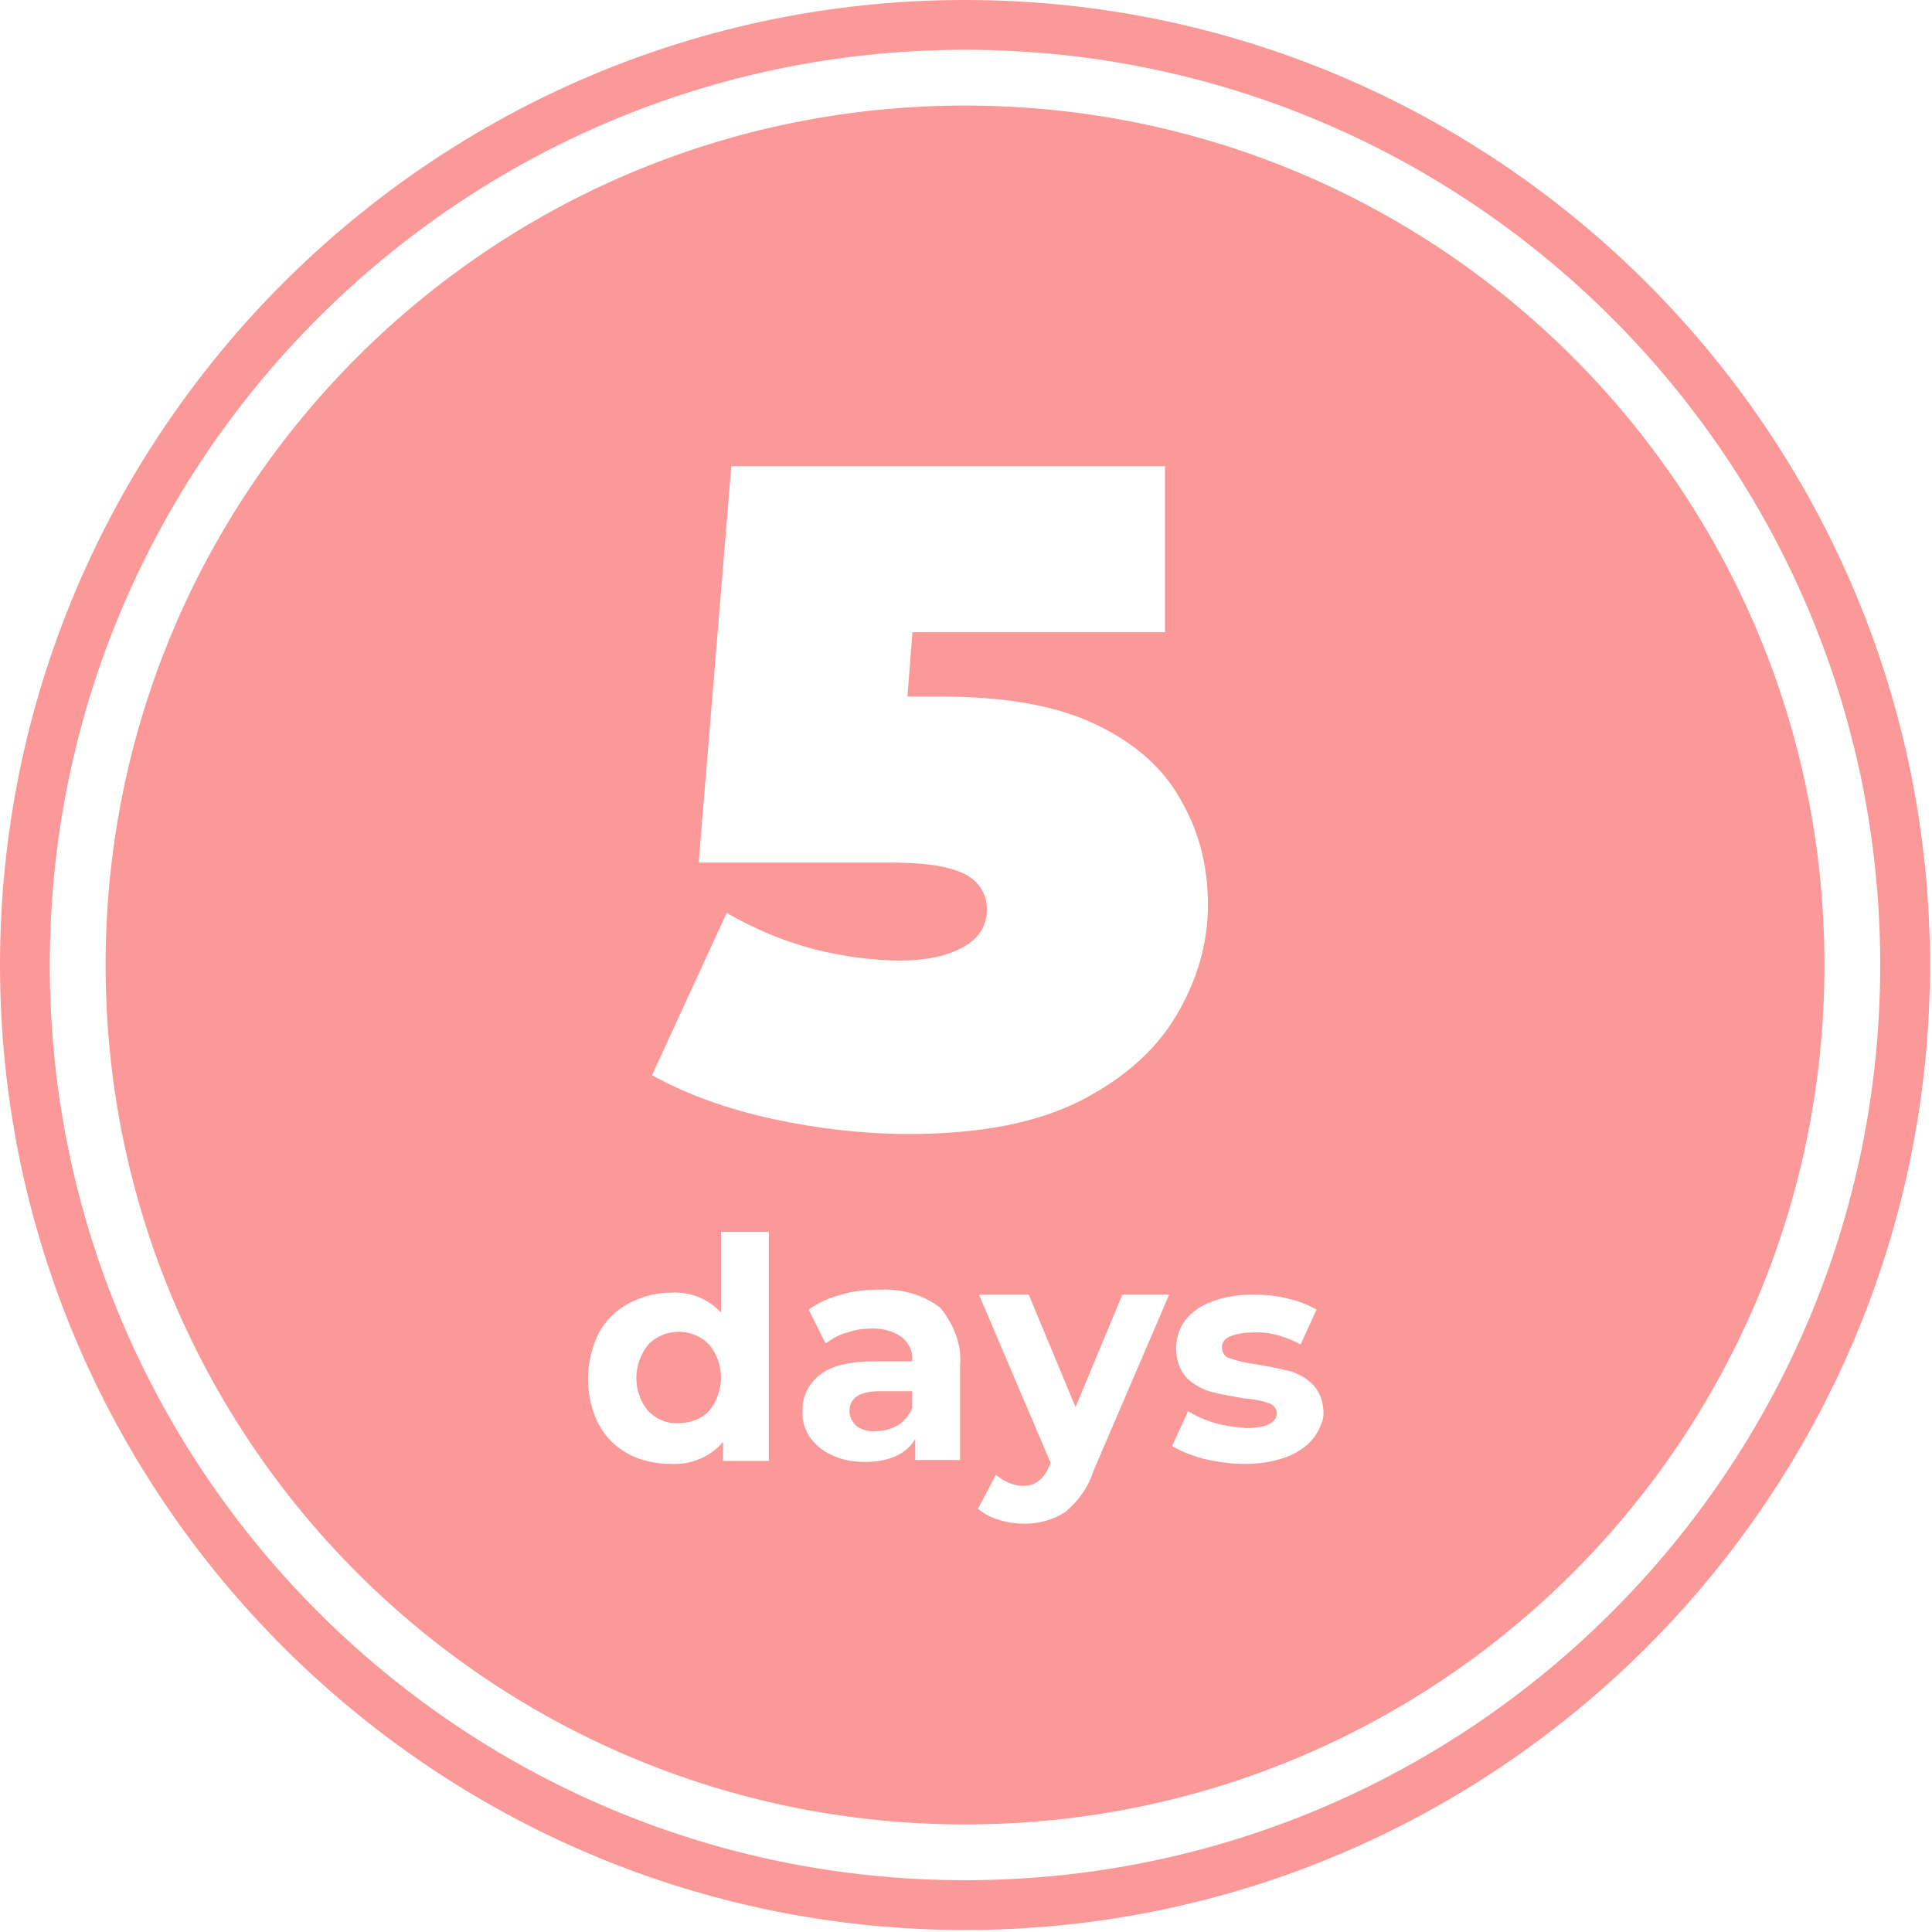
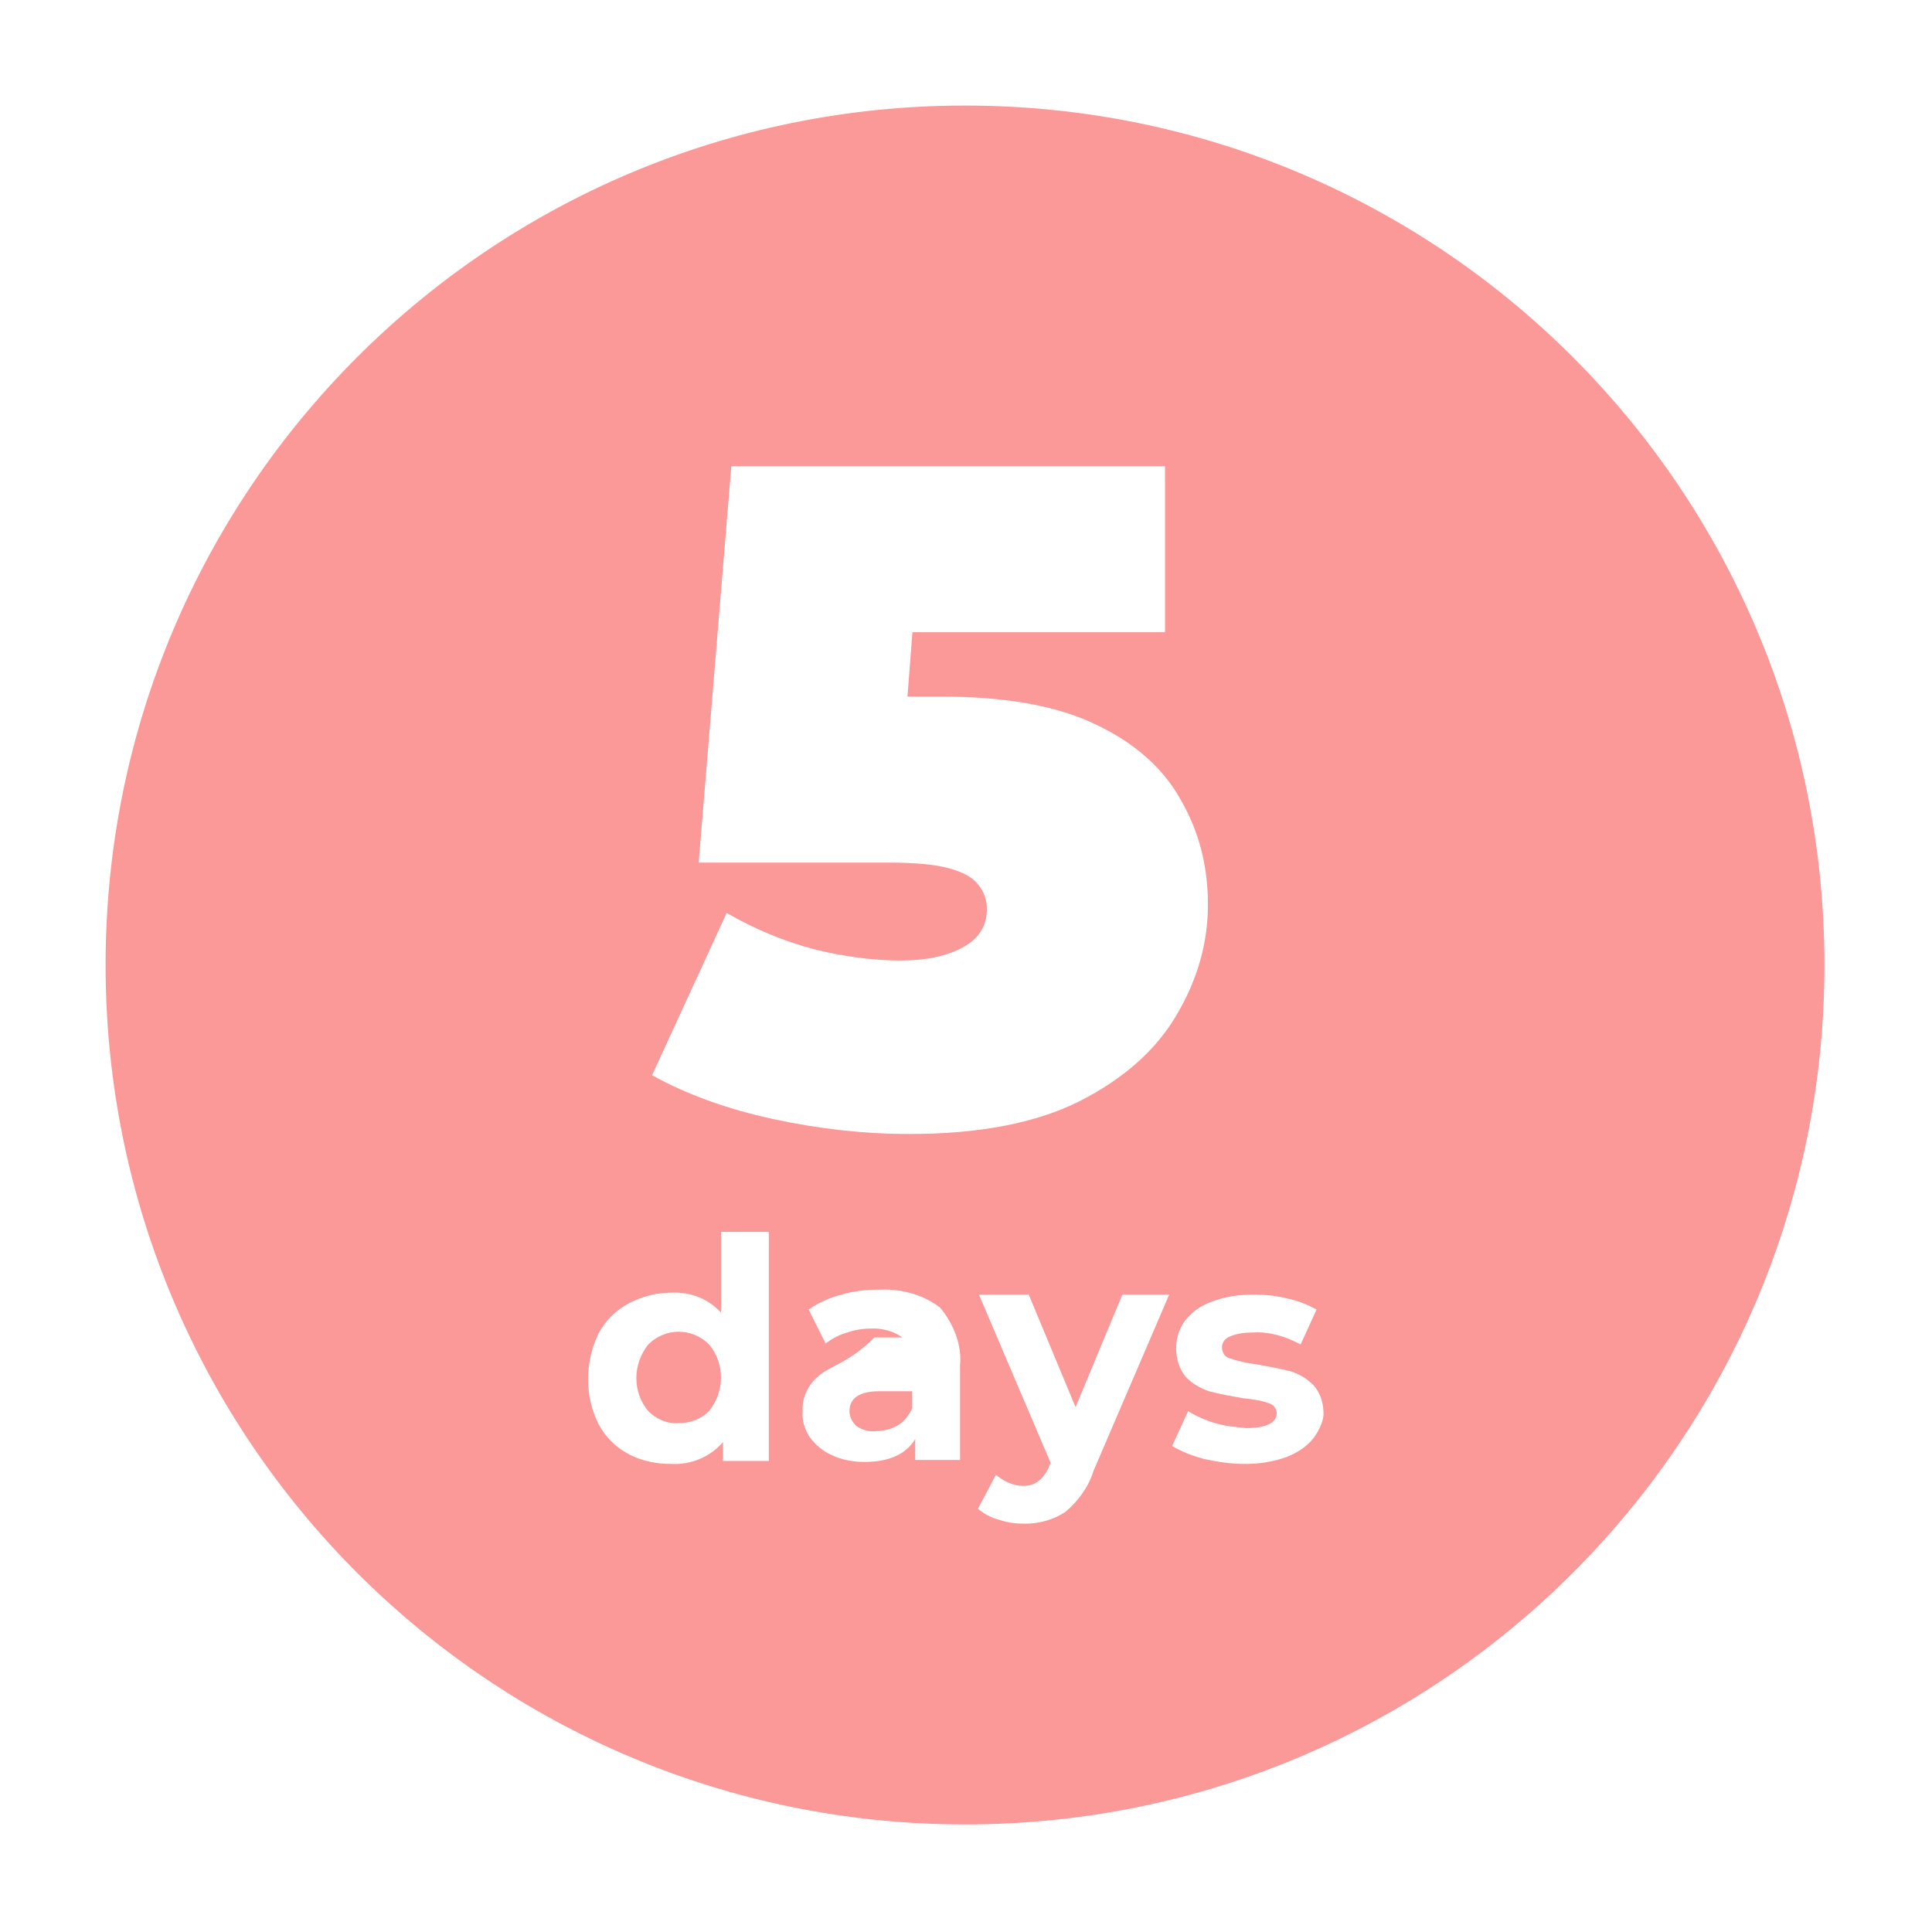
<svg xmlns="http://www.w3.org/2000/svg" width="194" height="194" viewBox="0 0 194 194" fill="none">
  <g clip-path="url(#clip0_3501_1535)">
-     <path d="M96.9 193.8C43.5 193.8 0 150.3 0 96.9C0 43.5 43.5 0 96.9 0C150.3 0 193.8 43.5 193.8 96.9C193.8 150.3 150.3 193.8 96.9 193.8ZM96.9 5C46.2 5 5 46.2 5 96.9C5 147.6 46.2 188.8 96.9 188.8C147.6 188.8 188.8 147.6 188.8 96.9C188.8 46.2 147.6 5 96.9 5Z" fill="#FA9998" />
    <path d="M65.098 135C63.498 137 63.498 139.8 65.098 141.7C65.898 142.5 66.998 143 68.198 142.9C69.298 142.9 70.398 142.5 71.198 141.7C72.798 139.7 72.798 136.9 71.198 135C69.498 133.3 66.798 133.3 65.098 135ZM85.298 141.7C85.298 142.3 85.598 142.8 85.998 143.2C86.598 143.6 87.298 143.8 87.998 143.7C88.798 143.7 89.498 143.5 90.198 143.1C90.798 142.7 91.298 142.1 91.598 141.4V139.7H88.298C86.298 139.7 85.298 140.4 85.298 141.7Z" fill="#FA9998" />
-     <path d="M96.901 10.6C144.601 10.6 183.201 49.2 183.201 96.899C183.201 144.599 144.601 183.199 96.901 183.199C49.202 183.199 10.602 144.599 10.602 96.899C10.602 49.2 49.202 10.6 96.901 10.6ZM98.302 130L105.502 146.899L105.401 147.1C105.201 147.699 104.802 148.299 104.302 148.699C103.802 149.099 103.301 149.199 102.701 149.199C102.201 149.199 101.802 149.099 101.302 148.899C100.802 148.699 100.402 148.4 100.002 148.1L98.201 151.5C98.801 152 99.502 152.4 100.302 152.6C101.202 152.9 102.002 153 102.901 153C104.401 153 105.802 152.6 107.002 151.8C108.302 150.7 109.302 149.299 109.802 147.699L117.401 130H112.701L108.002 141.3L103.302 130H98.302ZM72.401 123.699V131.8C71.101 130.4 69.301 129.7 67.401 129.8C65.901 129.8 64.401 130.199 63.102 130.899C61.802 131.599 60.802 132.599 60.102 133.899C58.702 136.799 58.702 140.2 60.102 143C60.802 144.3 61.802 145.3 63.102 146C64.401 146.7 65.901 147 67.401 147C69.401 147.1 71.302 146.3 72.602 144.8V146.699H77.201V123.699H72.401ZM125.802 130C124.402 130 123.001 130.199 121.701 130.699C120.601 131.099 119.702 131.7 119.002 132.6C118.402 133.4 118.102 134.399 118.102 135.399C118.102 136.399 118.402 137.5 119.102 138.3C119.701 138.9 120.502 139.399 121.401 139.699C122.501 139.999 123.702 140.199 124.802 140.399C125.702 140.499 126.601 140.6 127.401 140.899C127.801 140.999 128.201 141.4 128.201 141.899C128.201 142.899 127.102 143.399 125.102 143.399C124.102 143.299 123.002 143.199 122.002 142.899C121.002 142.599 120.102 142.199 119.302 141.699L117.701 145.199C118.701 145.799 119.801 146.2 120.901 146.5C122.301 146.8 123.602 147 125.002 147C126.402 147 127.801 146.8 129.201 146.3C130.201 145.9 131.201 145.299 131.901 144.399C132.501 143.6 132.901 142.6 132.901 142C132.901 140.9 132.601 139.9 131.901 139.1C131.201 138.4 130.502 137.999 129.602 137.699C128.402 137.399 127.301 137.2 126.201 137C125.301 136.9 124.402 136.699 123.502 136.399C123.002 136.299 122.701 135.8 122.701 135.3C122.701 134.8 123.002 134.399 123.502 134.199C124.202 133.899 125.002 133.8 125.802 133.8C127.502 133.7 129.102 134.2 130.602 135L132.201 131.5C131.301 131 130.302 130.599 129.302 130.399C128.202 130.099 127.002 130 125.802 130ZM88.401 129.5C87.102 129.5 85.802 129.6 84.502 130C83.302 130.3 82.201 130.8 81.201 131.5L82.901 134.899C83.601 134.399 84.302 134 85.102 133.8C85.901 133.5 86.801 133.399 87.701 133.399C88.701 133.399 89.802 133.7 90.602 134.3C91.301 134.9 91.701 135.799 91.602 136.699H87.802C85.402 136.699 83.601 137.1 82.401 138C81.202 138.9 80.502 140.299 80.602 141.699C80.502 142.599 80.802 143.5 81.302 144.3C81.902 145.1 82.602 145.7 83.502 146.1C84.502 146.6 85.702 146.8 86.802 146.8C89.301 146.8 91.001 146 91.901 144.5V146.6H96.401V137.1C96.601 135.1 95.801 133 94.401 131.3C92.701 130 90.501 129.4 88.401 129.5ZM73.436 46.813L70.158 86.616H89.17C91.855 86.616 93.884 86.804 95.258 87.179C96.694 87.553 97.693 88.115 98.255 88.864C98.817 89.551 99.098 90.362 99.098 91.299C99.098 92.985 98.285 94.265 96.662 95.139C95.039 96.013 92.979 96.45 90.481 96.45C87.734 96.45 84.831 96.075 81.772 95.326C78.712 94.514 75.777 93.297 72.968 91.674L65.476 107.97C68.972 109.905 73.031 111.372 77.651 112.371C82.271 113.37 86.829 113.869 91.324 113.869C98.317 113.869 103.999 112.777 108.369 110.592C112.802 108.344 116.049 105.472 118.109 101.976C120.232 98.417 121.293 94.702 121.293 90.831C121.293 86.96 120.388 83.464 118.577 80.342C116.829 77.158 113.988 74.629 110.055 72.756C106.184 70.883 101.002 69.946 94.509 69.946H91.121L91.621 63.484H116.985V46.813H73.436Z" fill="#FA9998" />
+     <path d="M96.901 10.6C144.601 10.6 183.201 49.2 183.201 96.899C183.201 144.599 144.601 183.199 96.901 183.199C49.202 183.199 10.602 144.599 10.602 96.899C10.602 49.2 49.202 10.6 96.901 10.6ZM98.302 130L105.502 146.899L105.401 147.1C105.201 147.699 104.802 148.299 104.302 148.699C103.802 149.099 103.301 149.199 102.701 149.199C102.201 149.199 101.802 149.099 101.302 148.899C100.802 148.699 100.402 148.4 100.002 148.1L98.201 151.5C98.801 152 99.502 152.4 100.302 152.6C101.202 152.9 102.002 153 102.901 153C104.401 153 105.802 152.6 107.002 151.8C108.302 150.7 109.302 149.299 109.802 147.699L117.401 130H112.701L108.002 141.3L103.302 130H98.302ZM72.401 123.699V131.8C71.101 130.4 69.301 129.7 67.401 129.8C65.901 129.8 64.401 130.199 63.102 130.899C61.802 131.599 60.802 132.599 60.102 133.899C58.702 136.799 58.702 140.2 60.102 143C60.802 144.3 61.802 145.3 63.102 146C64.401 146.7 65.901 147 67.401 147C69.401 147.1 71.302 146.3 72.602 144.8V146.699H77.201V123.699H72.401ZM125.802 130C124.402 130 123.001 130.199 121.701 130.699C120.601 131.099 119.702 131.7 119.002 132.6C118.402 133.4 118.102 134.399 118.102 135.399C118.102 136.399 118.402 137.5 119.102 138.3C119.701 138.9 120.502 139.399 121.401 139.699C122.501 139.999 123.702 140.199 124.802 140.399C125.702 140.499 126.601 140.6 127.401 140.899C127.801 140.999 128.201 141.4 128.201 141.899C128.201 142.899 127.102 143.399 125.102 143.399C124.102 143.299 123.002 143.199 122.002 142.899C121.002 142.599 120.102 142.199 119.302 141.699L117.701 145.199C118.701 145.799 119.801 146.2 120.901 146.5C122.301 146.8 123.602 147 125.002 147C126.402 147 127.801 146.8 129.201 146.3C130.201 145.9 131.201 145.299 131.901 144.399C132.501 143.6 132.901 142.6 132.901 142C132.901 140.9 132.601 139.9 131.901 139.1C131.201 138.4 130.502 137.999 129.602 137.699C128.402 137.399 127.301 137.2 126.201 137C125.301 136.9 124.402 136.699 123.502 136.399C123.002 136.299 122.701 135.8 122.701 135.3C122.701 134.8 123.002 134.399 123.502 134.199C124.202 133.899 125.002 133.8 125.802 133.8C127.502 133.7 129.102 134.2 130.602 135L132.201 131.5C131.301 131 130.302 130.599 129.302 130.399C128.202 130.099 127.002 130 125.802 130ZM88.401 129.5C87.102 129.5 85.802 129.6 84.502 130C83.302 130.3 82.201 130.8 81.201 131.5L82.901 134.899C83.601 134.399 84.302 134 85.102 133.8C85.901 133.5 86.801 133.399 87.701 133.399C88.701 133.399 89.802 133.7 90.602 134.3H87.802C85.402 136.699 83.601 137.1 82.401 138C81.202 138.9 80.502 140.299 80.602 141.699C80.502 142.599 80.802 143.5 81.302 144.3C81.902 145.1 82.602 145.7 83.502 146.1C84.502 146.6 85.702 146.8 86.802 146.8C89.301 146.8 91.001 146 91.901 144.5V146.6H96.401V137.1C96.601 135.1 95.801 133 94.401 131.3C92.701 130 90.501 129.4 88.401 129.5ZM73.436 46.813L70.158 86.616H89.17C91.855 86.616 93.884 86.804 95.258 87.179C96.694 87.553 97.693 88.115 98.255 88.864C98.817 89.551 99.098 90.362 99.098 91.299C99.098 92.985 98.285 94.265 96.662 95.139C95.039 96.013 92.979 96.45 90.481 96.45C87.734 96.45 84.831 96.075 81.772 95.326C78.712 94.514 75.777 93.297 72.968 91.674L65.476 107.97C68.972 109.905 73.031 111.372 77.651 112.371C82.271 113.37 86.829 113.869 91.324 113.869C98.317 113.869 103.999 112.777 108.369 110.592C112.802 108.344 116.049 105.472 118.109 101.976C120.232 98.417 121.293 94.702 121.293 90.831C121.293 86.96 120.388 83.464 118.577 80.342C116.829 77.158 113.988 74.629 110.055 72.756C106.184 70.883 101.002 69.946 94.509 69.946H91.121L91.621 63.484H116.985V46.813H73.436Z" fill="#FA9998" />
  </g>
  <defs>
    <clipPath id="clip0_3501_1535">
      <rect width="194" height="194" fill="white" />
    </clipPath>
  </defs>
</svg>